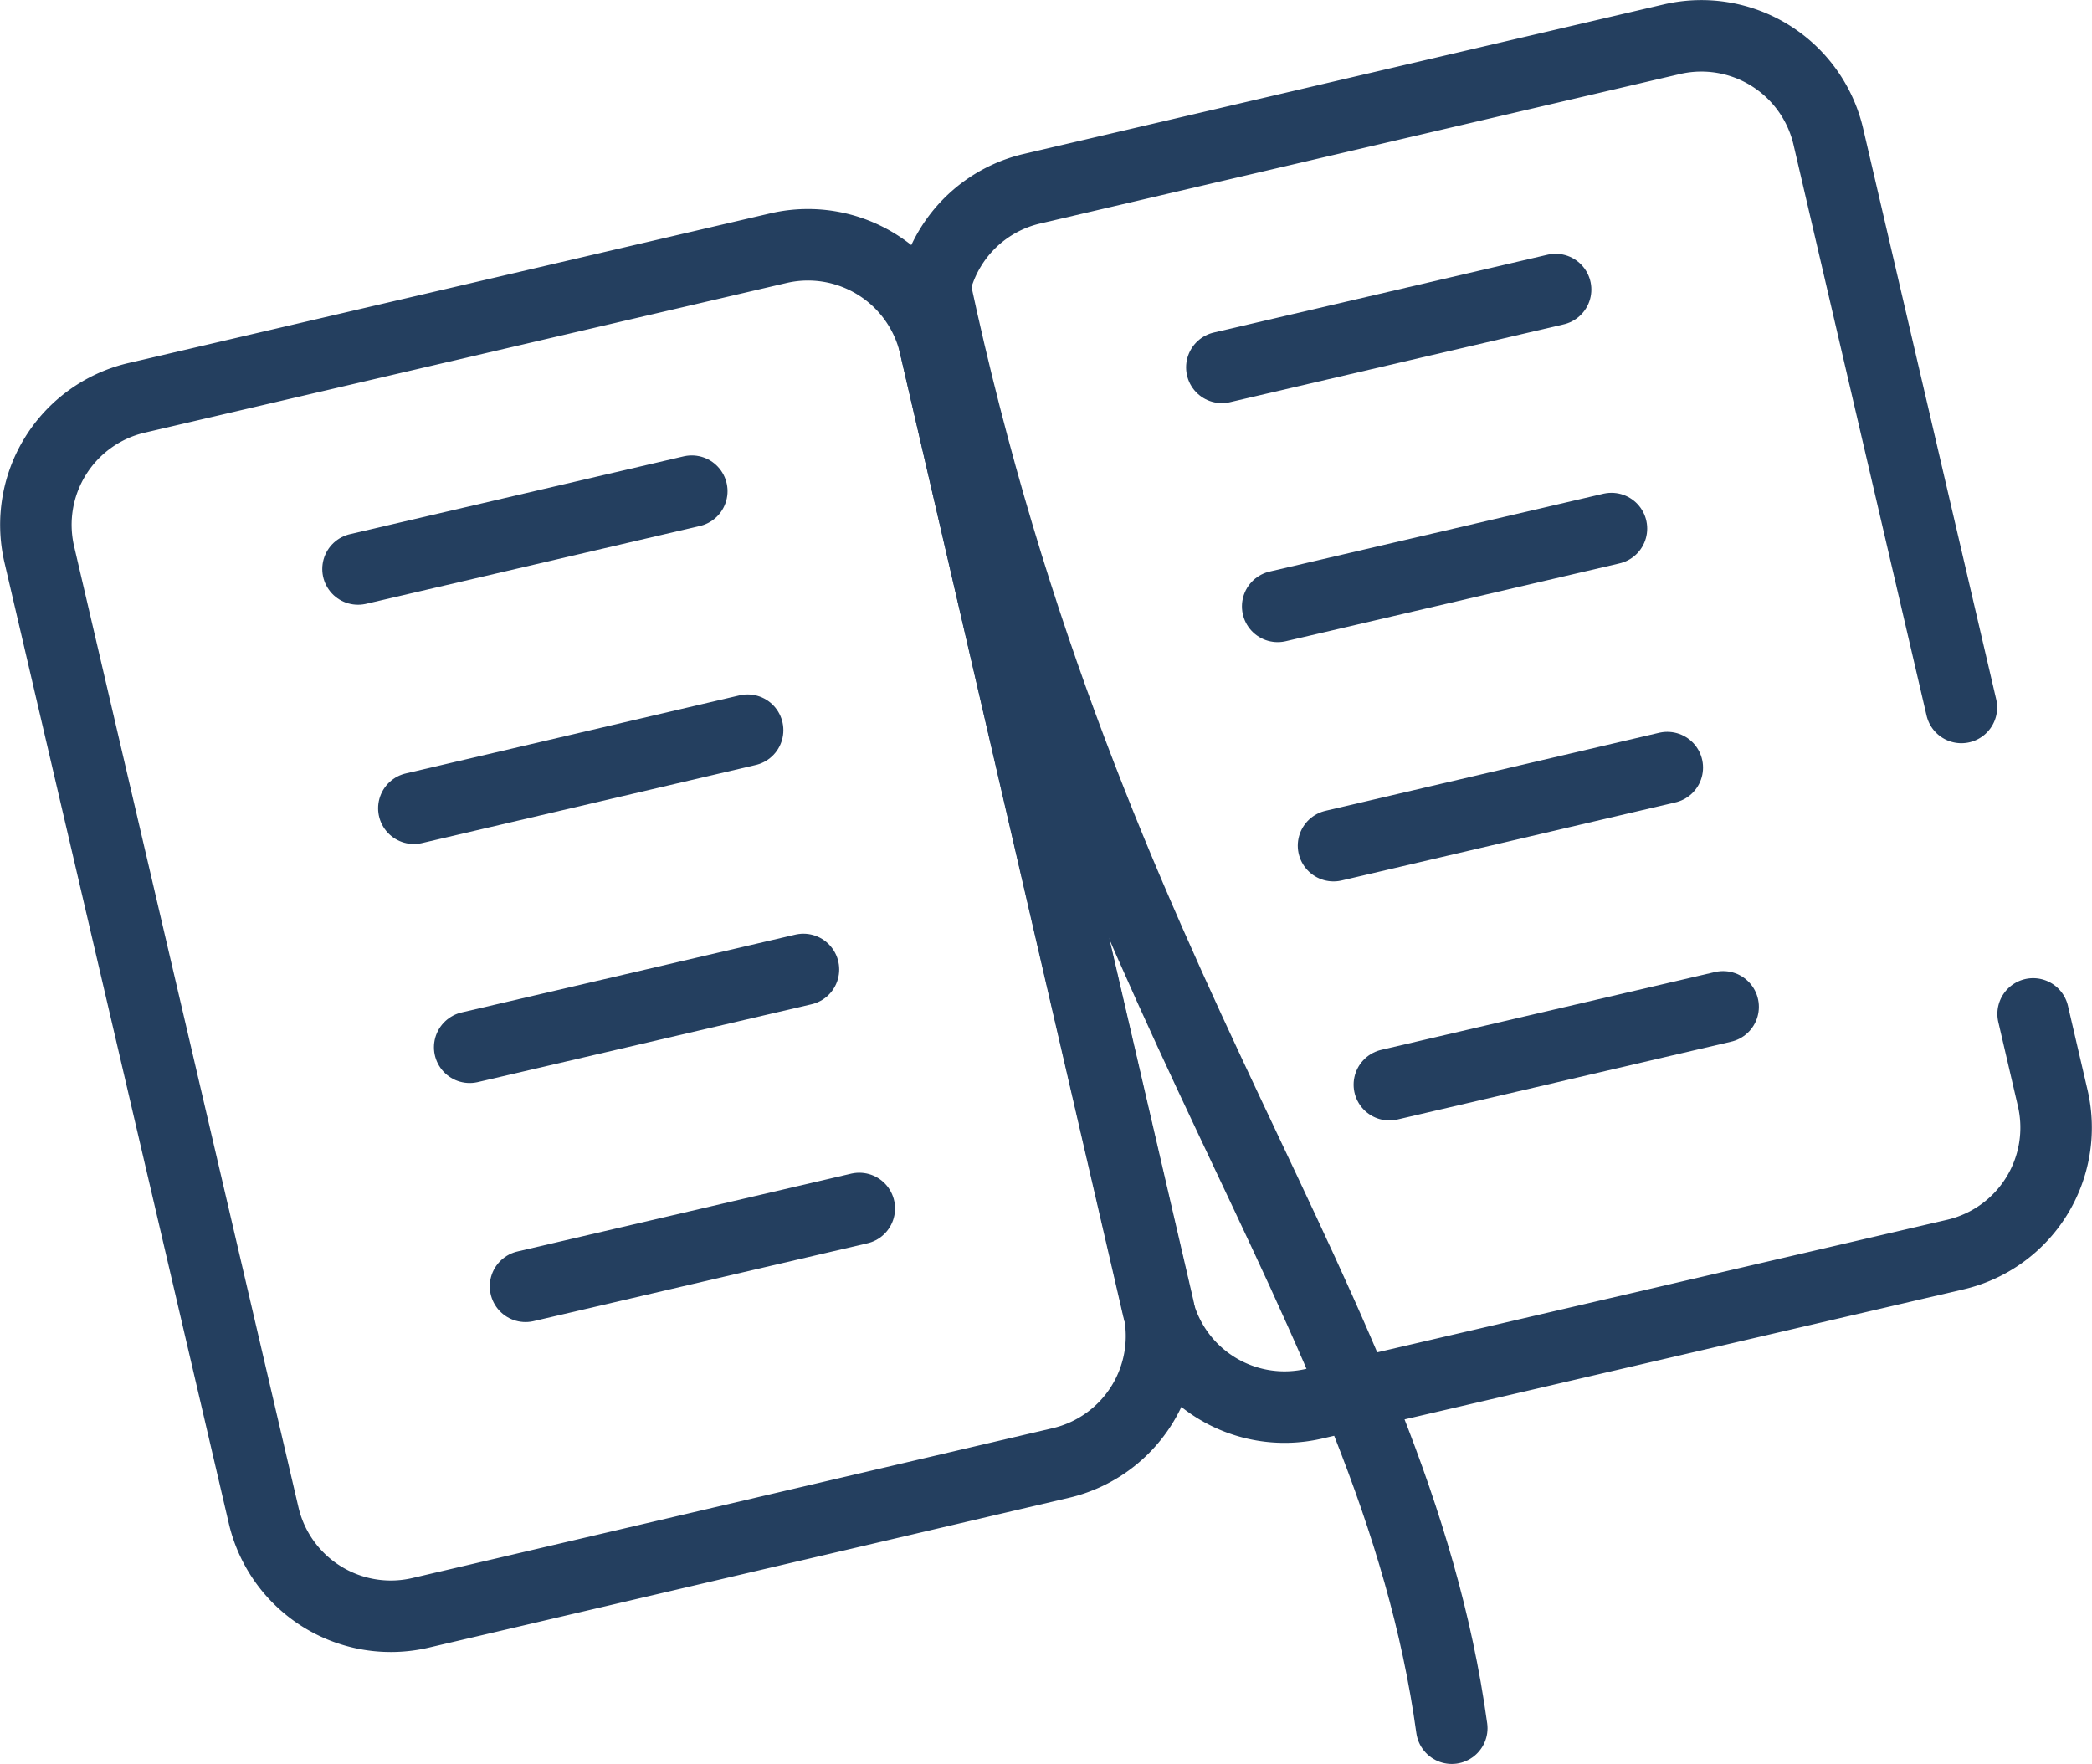
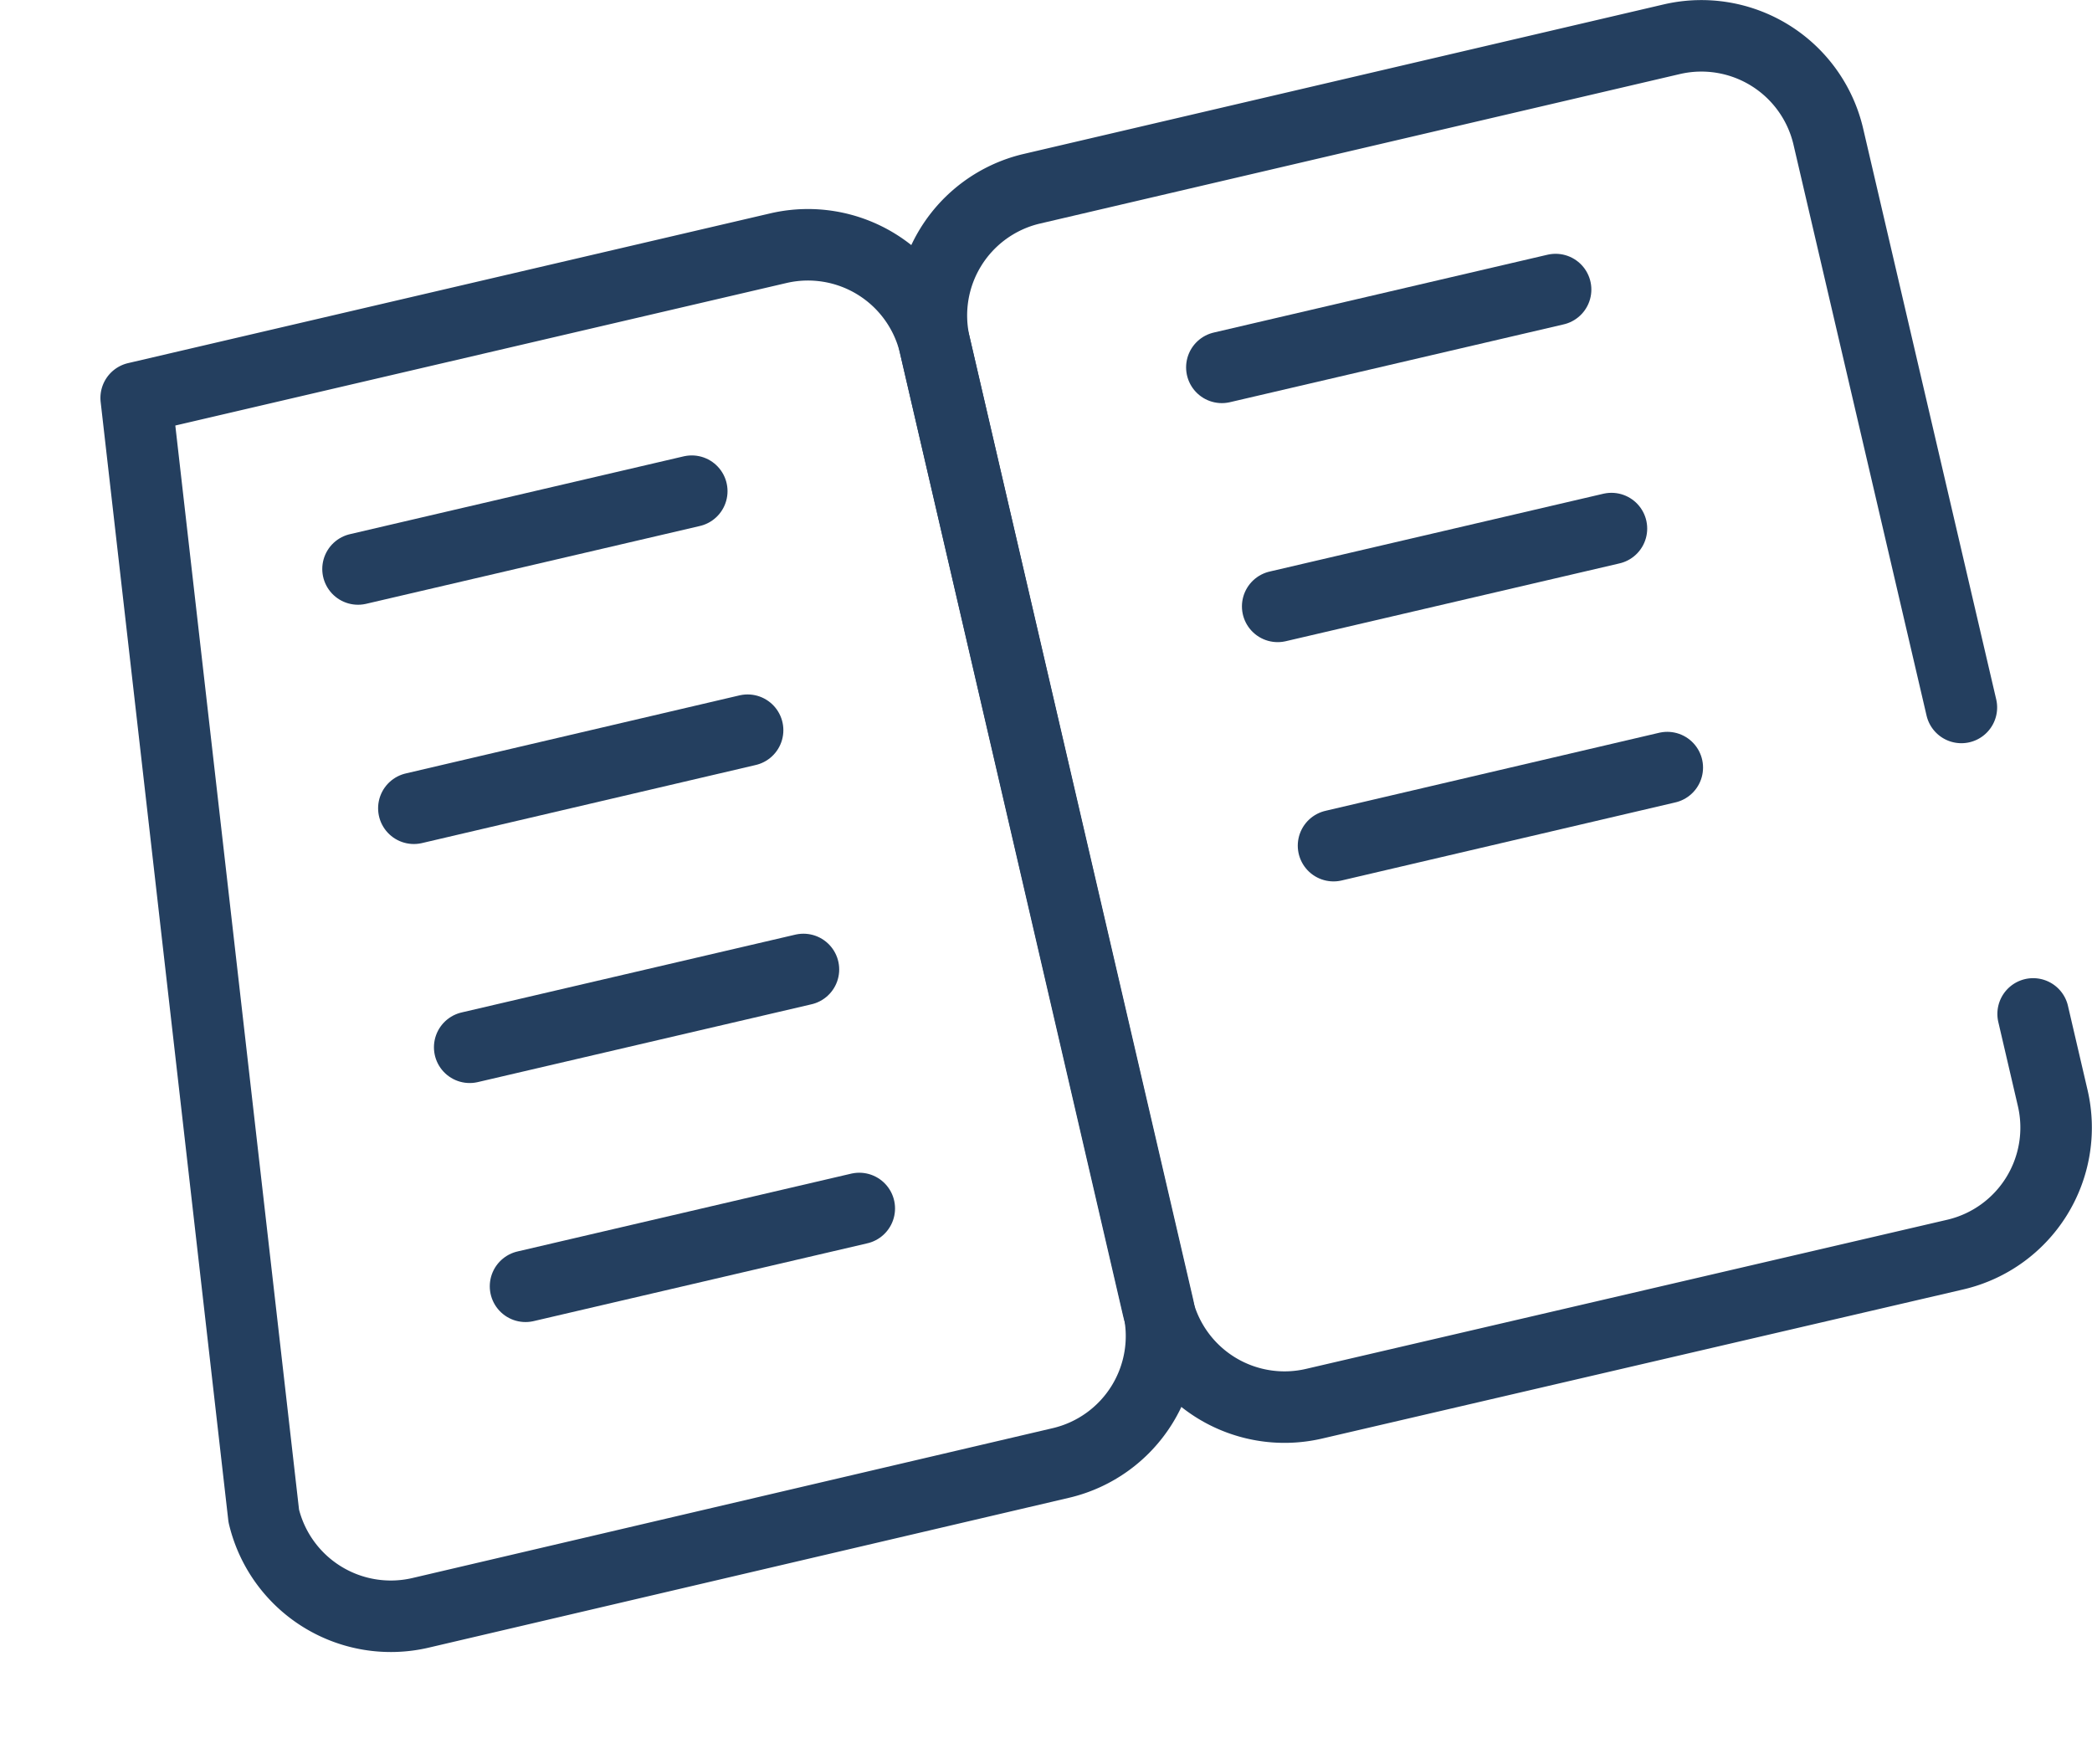
<svg xmlns="http://www.w3.org/2000/svg" viewBox="0 0 82.8 69.81">
  <defs>
    <style>.cls-1,.cls-2{fill:none;stroke:#243f5f;stroke-linecap:round;stroke-linejoin:round;stroke-width:2.83px;}.cls-1{fill-rule:evenodd;}</style>
  </defs>
  <title>evento_03</title>
  <g id="Camada_2" data-name="Camada 2">
    <g id="Camada_1-2" data-name="Camada 1">
      <path class="cls-1" d="M66.18,1.55a5.16,5.16,0,0,1,6.18,3.84m0,0L77.63,28m2.84,12.13.78,3.35a5.16,5.16,0,0,1-3.84,6.17m0,0L52,55.56a5.16,5.16,0,0,1-6.18-3.84L37,13.66A5.15,5.15,0,0,1,40.8,7.48L66.18,1.55" />
-       <path class="cls-1" d="M5.39,15.75a5.16,5.16,0,0,0-3.84,6.17m0,0L10.44,60a5.17,5.17,0,0,0,6.18,3.84m0,0L42,57.9a5.16,5.16,0,0,0,3.84-6.18L37,13.66a5.16,5.16,0,0,0-6.18-3.84L5.39,15.75" />
+       <path class="cls-1" d="M5.39,15.75m0,0L10.44,60a5.17,5.17,0,0,0,6.18,3.84m0,0L42,57.9a5.16,5.16,0,0,0,3.84-6.18L37,13.66a5.16,5.16,0,0,0-6.18-3.84L5.39,15.75" />
      <line class="cls-2" x1="14.17" y1="22.52" x2="27.38" y2="19.44" />
      <line class="cls-2" x1="16.38" y1="31.99" x2="29.59" y2="28.9" />
      <line class="cls-2" x1="18.59" y1="41.45" x2="31.8" y2="38.37" />
      <line class="cls-2" x1="20.8" y1="50.91" x2="34.01" y2="47.83" />
      <line class="cls-2" x1="48.36" y1="14.54" x2="61.57" y2="11.46" />
      <line class="cls-2" x1="50.57" y1="24" x2="63.78" y2="20.92" />
      <line class="cls-2" x1="52.78" y1="33.47" x2="65.99" y2="30.38" />
-       <line class="cls-2" x1="54.99" y1="42.93" x2="68.2" y2="39.85" />
-       <path class="cls-1" d="M37,11.34C43,39.4,55.14,51.55,57.46,68.4" />
    </g>
  </g>
</svg>